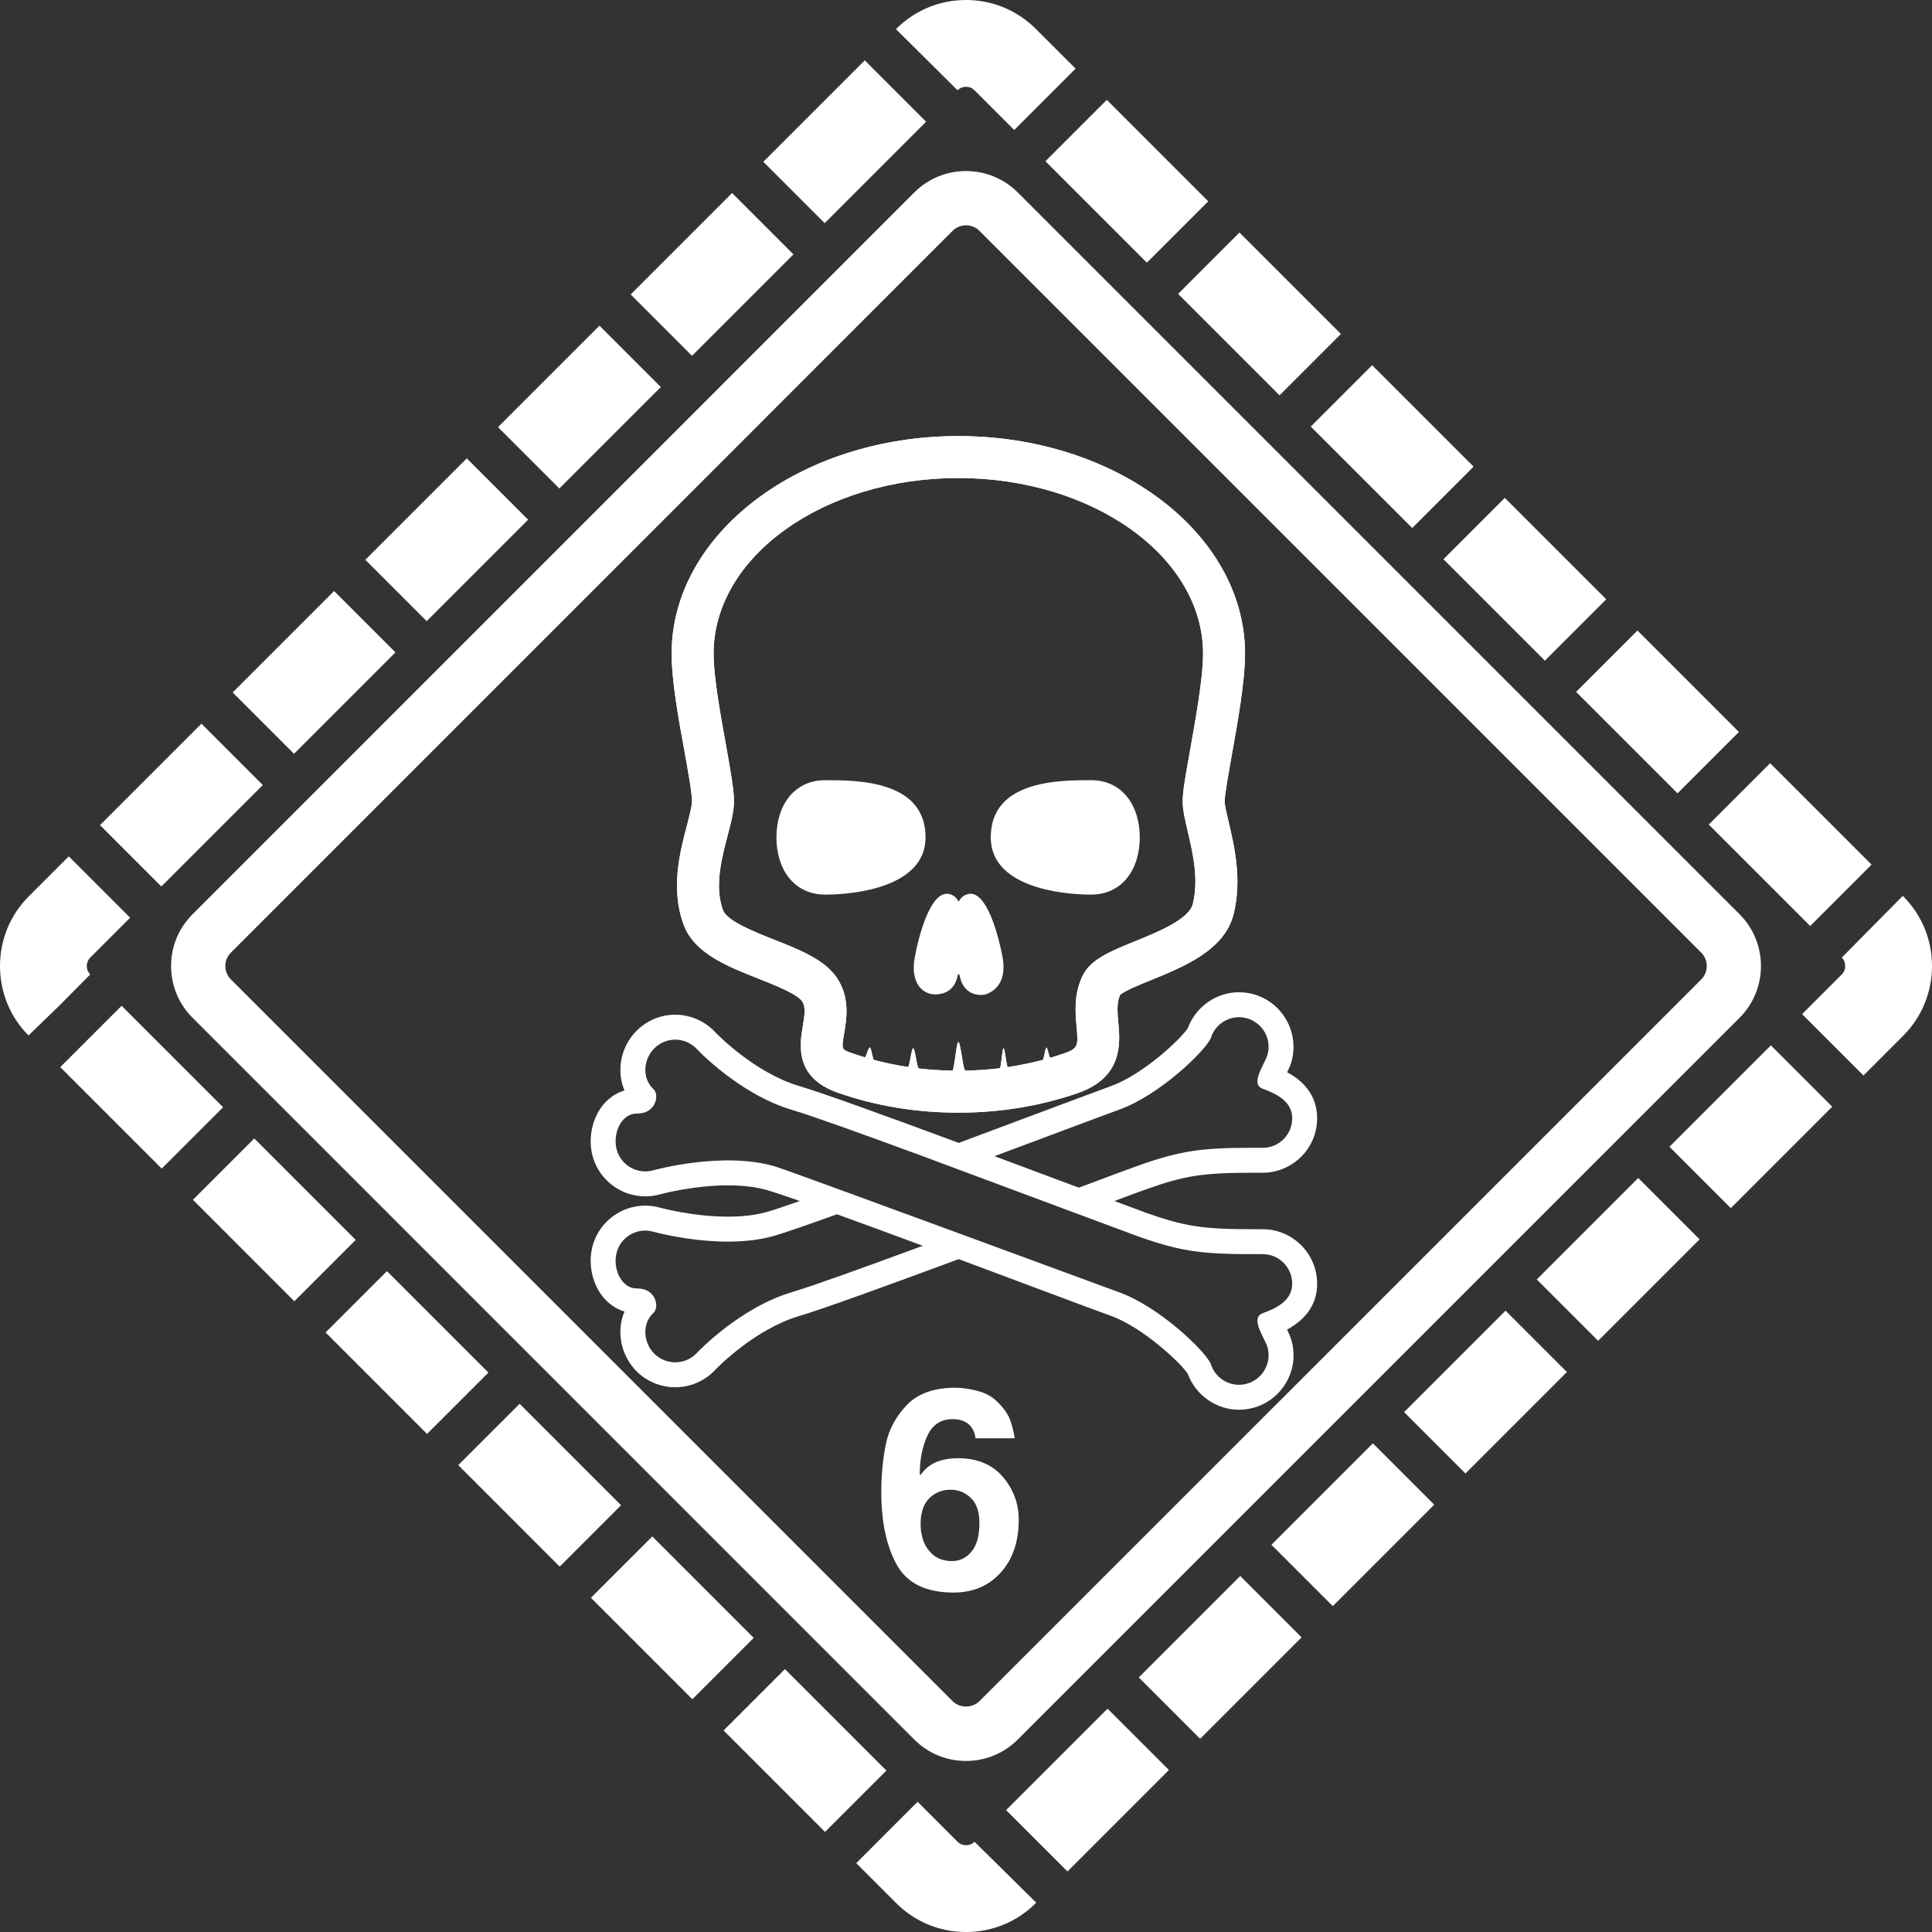
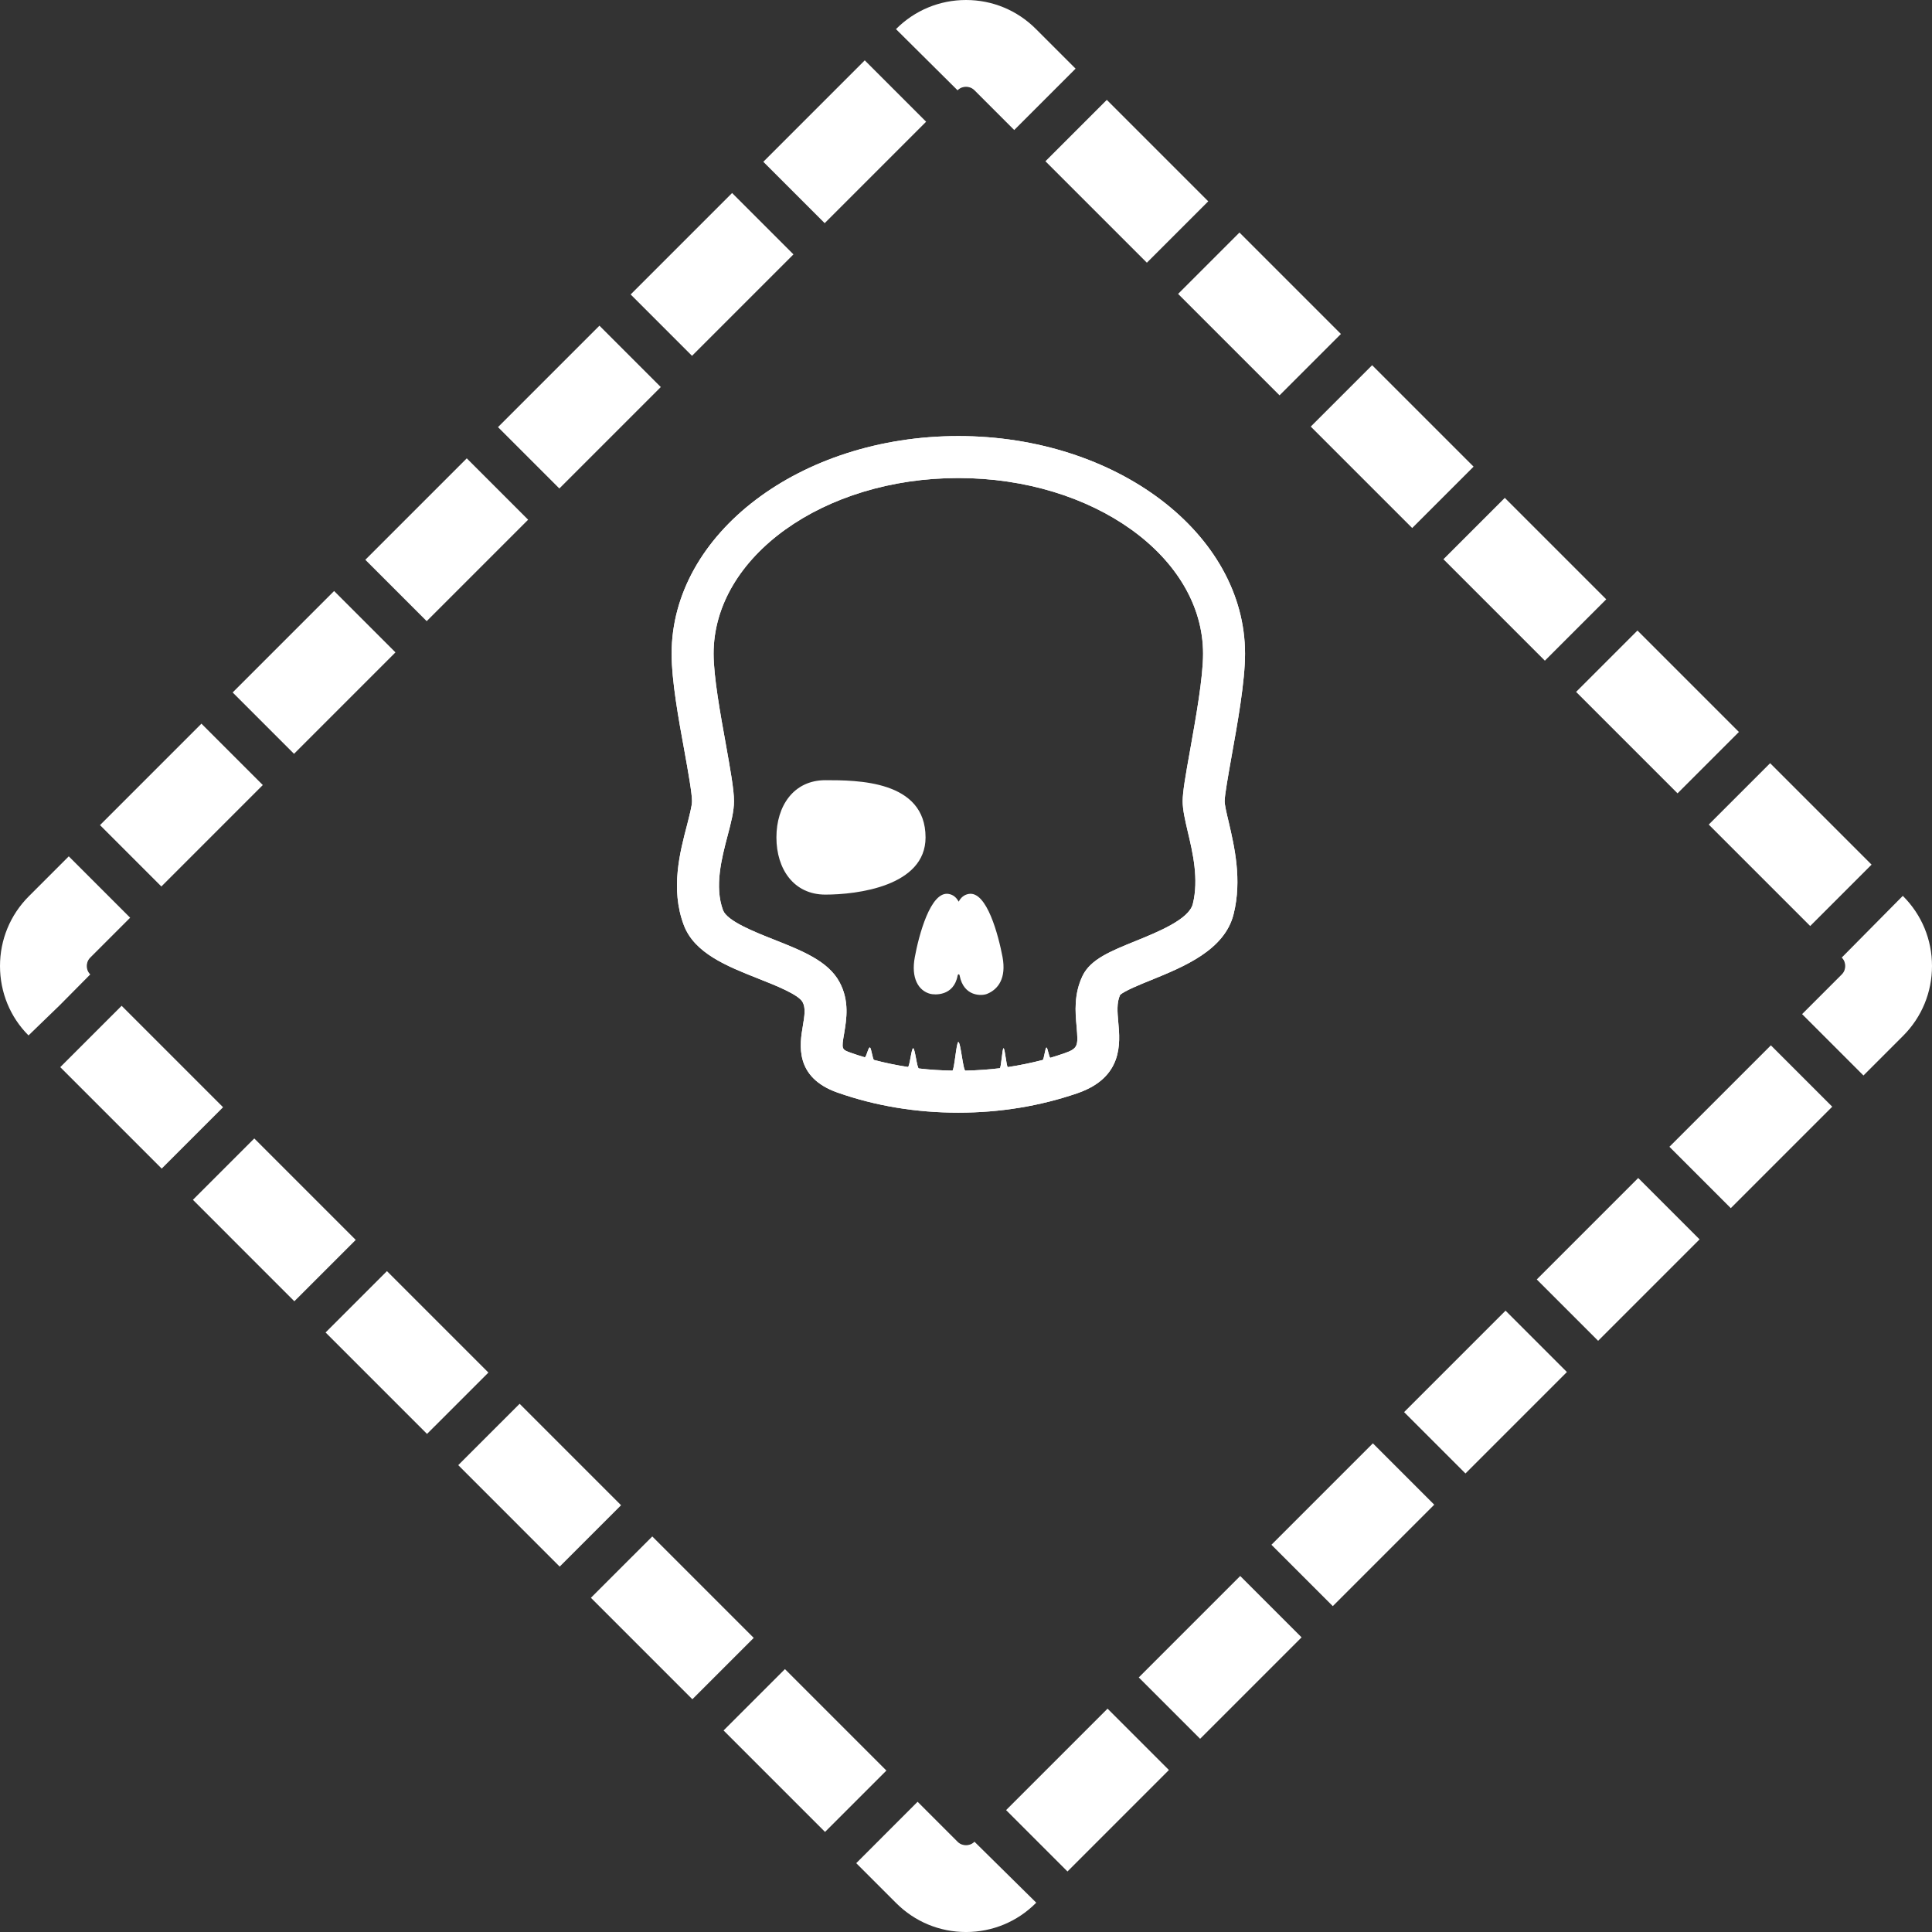
<svg xmlns="http://www.w3.org/2000/svg" version="1.1" id="Layer_1" x="0px" y="0px" width="283.464px" height="283.465px" viewBox="0 0 283.464 283.465" enable-background="new 0 0 283.464 283.465" xml:space="preserve">
  <rect x="0" y="0" width="283.464" height="283.465" fill="#333333" stroke="none" />
  <path fill="#FFFFFF" d="M141.734,283.466c-3.871,0-7.51-1.507-10.247-4.244l-5.86-5.859l9.003-9.007l5.861,5.862  c0.425,0.425,0.91,0.513,1.242,0.513c0.332,0,0.817-0.088,1.242-0.513l9.063,8.944l-0.06,0.06  C149.244,281.959,145.605,283.466,141.734,283.466z M156.621,274.583l-9.006-9.004l14.885-14.886l9.005,9.004L156.621,274.583z   M121.047,268.781l-14.884-14.886l9.005-9.003l14.884,14.886L121.047,268.781z M176.083,255.117l-9.004-9.003l14.886-14.885  l9.004,9.004L176.083,255.117z M101.583,249.316l-14.884-14.885l9.005-9.003l14.884,14.884L101.583,249.316z M195.548,235.653  l-9.004-9.003l14.886-14.885l9.003,9.004L195.548,235.653z M82.118,229.853l-14.884-14.886l9.005-9.004l14.884,14.886  L82.118,229.853z M215.013,216.188l-9.004-9.004l14.885-14.884l9.004,9.003L215.013,216.188z M62.653,210.387l-14.884-14.884  l9.005-9.004l14.884,14.885L62.653,210.387z M234.478,196.725l-9.004-9.004l14.885-14.884l9.004,9.003L234.478,196.725z   M43.188,190.923l-14.884-14.886l9.005-9.004l14.884,14.887L43.188,190.923z M253.943,177.261l-9.005-9.004l14.886-14.886  l9.004,9.004L253.943,177.261z M23.724,171.458L8.84,156.573l9.005-9.003l14.884,14.884L23.724,171.458z M273.408,157.797  l-9.004-9.005l5.825-5.826c0.413-0.414,0.501-0.902,0.501-1.236c0-0.332-0.088-0.815-0.508-1.235l8.957-9.054l0.055,0.055  c2.729,2.737,4.23,6.37,4.23,10.234c0,3.861-1.498,7.496-4.221,10.23L273.408,157.797z M4.184,151.918l-0.022-0.023  C1.505,149.238,0,145.604,0,141.738s1.502-7.501,4.23-10.236l5.86-5.86l9.005,9.005l-5.853,5.854  c-0.441,0.441-0.508,0.965-0.508,1.238c0,0.329,0.088,0.809,0.508,1.229l-4.481,4.524L4.184,151.918z M265.594,135.866  l-14.886-14.886l9.006-9.005l14.885,14.885L265.594,135.866z M23.676,130.066l-9.005-9.006l14.884-14.884l9.005,9.005  L23.676,130.066z M246.129,116.401l-14.885-14.885l9.005-9.006l14.885,14.886L246.129,116.401z M43.139,110.602l-9.003-9.005  L49.02,86.712l9.004,9.005L43.139,110.602z M226.664,96.936L211.78,82.051l9.005-9.003l14.885,14.885L226.664,96.936z   M62.604,91.137L53.6,82.132l14.885-14.884l9.003,9.005L62.604,91.137z M207.2,77.472l-14.885-14.884l9.005-9.005l14.885,14.884  L207.2,77.472z M82.068,71.672l-9.003-9.005L87.95,47.783l9.003,9.005L82.068,71.672z M187.735,58.007l-14.884-14.884l9.005-9.005  l14.884,14.884L187.735,58.007z M101.533,52.208l-9.004-9.005l14.885-14.884l9.003,9.005L101.533,52.208z M168.27,38.543  l-14.884-14.884l9.005-9.005l14.884,14.884L168.27,38.543z M120.998,32.743l-9.005-9.005l14.884-14.884l9.005,9.005L120.998,32.743z   M148.806,19.078l-5.83-5.83c-0.425-0.424-0.91-0.514-1.242-0.514c-0.332,0-0.817,0.089-1.241,0.514l-9.036-8.975l0.03-0.03  C134.225,1.507,137.864,0,141.734,0s7.509,1.507,10.246,4.243l5.831,5.83L148.806,19.078z" />
-   <path fill="#FFFFFF" d="M141.734,258.369c-2.866,0-5.562-1.114-7.591-3.14L28.249,149.328c-2.034-2.033-3.152-4.736-3.148-7.611  c0.004-2.868,1.125-5.56,3.155-7.578l105.884-105.9c2.034-2.028,4.729-3.142,7.595-3.142c2.865,0,5.56,1.114,7.589,3.137  l105.914,105.913c4.172,4.173,4.176,10.979,0.008,15.173L149.328,255.227C147.295,257.255,144.6,258.369,141.734,258.369z   M141.734,33.056c-0.744,0-1.443,0.29-1.97,0.815L33.876,139.774c-0.529,0.525-0.816,1.217-0.817,1.954  c-0.001,0.744,0.289,1.444,0.816,1.973L139.768,249.6c1.048,1.044,2.882,1.047,3.936-0.004L249.61,143.701  c1.075-1.082,1.079-2.847,0-3.927L143.701,33.866C143.177,33.346,142.478,33.056,141.734,33.056z" />
  <g>
-     <path fill="#FFFFFF" d="M143.125,211.025c-0.093-0.854-0.42-1.529-0.979-2.036c-0.56-0.513-1.352-0.768-2.394-0.768   c-1.695,0-2.923,0.799-3.669,2.394c-0.746,1.592-1.135,3.488-1.135,5.689l0.125,0.084c0.668-0.907,1.446-1.539,2.363-1.902   c0.917-0.352,1.958-0.538,3.109-0.538c2.83,0,5.021,0.917,6.576,2.721c1.57,1.828,2.348,3.927,2.348,6.312   c0,3.217-0.887,5.807-2.643,7.75c-1.757,1.949-4.073,2.929-6.918,2.929c-4.042,0-6.824-1.358-8.332-4.079   c-1.508-2.72-2.27-6.265-2.27-10.642c0-2.611,0.233-4.99,0.684-7.126c0.451-2.146,1.492-4.042,3.109-5.715   c1.617-1.663,3.979-2.493,7.088-2.493c0.933,0,2.005,0.155,3.203,0.457c1.197,0.305,2.16,0.833,2.922,1.586   c0.762,0.755,1.307,1.461,1.648,2.123c0.342,0.659,0.652,1.741,0.932,3.255H143.125z M139.488,218.574   c-1.228,0-2.285,0.411-3.125,1.234c-0.855,0.824-1.29,2.093-1.29,3.793c0,1.617,0.42,2.932,1.244,3.933   c0.824,1.011,1.943,1.509,3.342,1.509c1.15,0,2.114-0.457,2.875-1.384c0.777-0.917,1.166-2.307,1.166-4.182   c0-1.71-0.436-2.944-1.29-3.731C141.571,218.963,140.592,218.574,139.488,218.574z" />
-   </g>
+     </g>
  <g>
    <g>
      <path fill="#FFFFFF" d="M140.607,163.25c-6.192,0-12.143-0.985-17.713-2.941c-6.382-2.238-5.553-7.135-5.102-9.771    c0.277-1.626,0.415-2.674-0.035-3.513c-0.605-1.113-3.996-2.456-6.47-3.433c-4.636-1.834-9.41-3.729-10.966-7.881    c-1.989-5.301-0.553-10.715,0.484-14.667c0.346-1.385,0.727-2.803,0.727-3.494c0-1.16-0.554-4.247-1.09-7.239    c-0.899-4.895-1.902-10.447-1.902-14.399c0-17.609,18.87-31.931,42.066-31.931c23.196,0,42.066,14.322,42.066,31.931    c0,4.091-1.105,10.214-1.988,15.134c-0.467,2.639-1.004,5.64-1.004,6.505c0,0.553,0.295,1.815,0.589,3.035    c0.829,3.58,1.989,8.477,0.726,13.534c-1.314,5.294-7.299,7.716-12.09,9.672c-1.592,0.641-3.961,1.607-4.566,2.188    c-0.52,1.141-0.397,2.5-0.26,4.054c0.276,3.013,0.709,8.037-5.967,10.354C152.593,162.289,146.713,163.25,140.607,163.25z     M140.607,70.137c-19.805,0-35.909,11.564-35.909,25.774c0,3.397,1.003,8.891,1.799,13.301c0.657,3.701,1.194,6.624,1.194,8.338    c0,1.486-0.432,3.139-0.935,5.05c-0.882,3.339-1.955,7.49-0.674,10.949c0.605,1.591,4.566,3.157,7.472,4.308    c4.083,1.617,7.957,3.14,9.617,6.239c1.487,2.748,1.021,5.481,0.692,7.471c-0.416,2.412-0.416,2.412,1.072,2.932    c0.624,0.224,1.28,0.433,1.92,0.622c0.26,0.077,0.519-1.505,0.778-1.427c0.208,0.053,0.397,1.766,0.605,1.824    c1.626,0.427,3.269,0.771,4.964,1.029c0.259,0.034,0.518-2.776,0.779-2.742c0.276,0.037,0.553,2.926,0.83,2.96    c1.608,0.189,3.251,0.292,4.912,0.32c0.294,0.009,0.588-4.194,0.882-4.194c0.346,0,0.691,4.203,1.038,4.194    c1.712-0.037,3.389-0.155,5.049-0.354c0.191-0.028,0.364-2.907,0.537-2.932c0.225-0.028,0.433,2.801,0.641,2.767    c1.729-0.261,3.441-0.615,5.119-1.048c0.173-0.059,0.363-1.763,0.537-1.815c0.189-0.053,0.397,1.549,0.588,1.495    c0.657-0.198,1.314-0.407,1.971-0.631c2.146-0.743,2.111-1.116,1.869-3.985c-0.189-2.102-0.416-4.732,0.898-7.448    c1.178-2.389,4.065-3.564,7.732-5.052c3.321-1.35,7.871-3.2,8.424-5.457c0.9-3.607,0-7.499-0.744-10.62    c-0.397-1.712-0.744-3.183-0.744-4.454c0-1.35,0.398-3.65,1.108-7.594c0.829-4.68,1.885-10.508,1.885-14.045    C176.516,81.701,160.395,70.137,140.607,70.137z" />
      <path fill="#FFFFFF" d="M140.607,63.98c-23.196,0-42.066,14.322-42.066,31.931c0,3.952,1.002,9.505,1.902,14.399    c0.537,2.992,1.09,6.079,1.09,7.239c0,0.691-0.381,2.109-0.727,3.494c-1.037,3.952-2.473,9.366-0.484,14.667    c1.556,4.151,6.33,6.047,10.966,7.881c2.474,0.977,5.864,2.319,6.47,3.433c0.45,0.839,0.312,1.887,0.035,3.513    c-0.451,2.637-1.28,7.533,5.102,9.771c5.57,1.956,11.521,2.941,17.713,2.941c6.106,0,11.986-0.961,17.505-2.863    c6.676-2.316,6.243-7.341,5.967-10.354c-0.138-1.554-0.26-2.913,0.26-4.054c0.605-0.581,2.975-1.548,4.566-2.188    c4.791-1.956,10.775-4.378,12.09-9.672c1.264-5.058,0.104-9.954-0.726-13.534c-0.294-1.22-0.589-2.482-0.589-3.035    c0-0.865,0.537-3.866,1.004-6.505c0.883-4.92,1.988-11.043,1.988-15.134C182.673,78.302,163.803,63.98,140.607,63.98    L140.607,63.98z M126.875,155.123c-0.006,0-0.013-0.002-0.019-0.003c-0.64-0.189-1.297-0.398-1.92-0.622    c-1.488-0.52-1.488-0.52-1.072-2.932c0.329-1.989,0.795-4.723-0.692-7.471c-1.66-3.1-5.534-4.622-9.617-6.239    c-2.906-1.15-6.867-2.717-7.472-4.308c-1.28-3.459-0.208-7.61,0.674-10.949c0.502-1.911,0.935-3.563,0.935-5.05    c0-1.714-0.537-4.637-1.194-8.338c-0.796-4.41-1.799-9.903-1.799-13.301c0-14.21,16.104-25.774,35.909-25.774    c19.788,0,35.909,11.564,35.909,25.774c0,3.537-1.056,9.365-1.885,14.045c-0.71,3.943-1.108,6.244-1.108,7.594    c0,1.271,0.347,2.742,0.744,4.454c0.744,3.121,1.645,7.013,0.744,10.62c-0.553,2.257-5.103,4.107-8.424,5.457    c-3.667,1.487-6.555,2.663-7.732,5.052c-1.314,2.716-1.088,5.347-0.898,7.448c0.242,2.869,0.276,3.242-1.869,3.985    c-0.656,0.224-1.313,0.433-1.971,0.631c-0.004,0.002-0.006,0.002-0.01,0.002c-0.185,0-0.385-1.498-0.569-1.498    c-0.003,0-0.007,0-0.009,0.001c-0.174,0.053-0.364,1.757-0.537,1.815c-1.678,0.433-3.391,0.787-5.119,1.048    c-0.002,0-0.003,0-0.004,0c-0.205,0-0.41-2.767-0.634-2.767c-0.001,0-0.003,0-0.003,0c-0.173,0.024-0.346,2.903-0.537,2.932    c-1.66,0.199-3.337,0.317-5.049,0.354c0,0,0,0,0,0c-0.347,0-0.692-4.194-1.038-4.194c-0.294,0-0.587,4.194-0.881,4.194h-0.001    c-1.661-0.028-3.304-0.131-4.912-0.32c-0.277-0.034-0.554-2.923-0.83-2.96c-0.002,0-0.003,0-0.005,0    c-0.257,0-0.513,2.742-0.77,2.742c-0.001,0-0.003,0-0.004,0c-1.695-0.258-3.338-0.603-4.964-1.029    c-0.208-0.059-0.398-1.771-0.605-1.824c-0.006-0.002-0.013-0.004-0.019-0.004C127.368,153.689,127.122,155.123,126.875,155.123    L126.875,155.123z" />
    </g>
    <path fill="#FFFFFF" d="M135.798,122.868c0,7.17-10.067,8.389-14.702,8.389c-4.636,0-7.179-3.753-7.179-8.389   c0-4.645,2.543-8.398,7.179-8.398C125.731,114.47,135.798,114.47,135.798,122.868z" />
-     <path fill="#FFFFFF" d="M145.364,122.868c0,7.17,10.05,8.389,14.702,8.389c4.636,0,7.162-3.753,7.162-8.389   c0-4.645-2.526-8.398-7.162-8.398C155.414,114.47,145.364,114.47,145.364,122.868z" />
    <path fill="#FFFFFF" d="M147.093,140.418c-0.588-3.107-2.3-9.757-4.981-9.256c-0.674,0.12-1.142,0.536-1.453,1.133   c-0.329-0.597-0.778-1.013-1.453-1.133c-2.681-0.501-4.411,6.148-4.981,9.256c-0.588,3.105,0.536,4.937,2.249,5.396   c0.571,0.156,3.46,0.423,4.031-2.682c0.051-0.243,0.259-0.243,0.294,0c0.588,3.104,3.234,3.027,4.047,2.682   C146.47,145.141,147.665,143.523,147.093,140.418z" />
  </g>
-   <path fill="#FFFFFF" d="M185.265,180.348l-1.429,0.003c-7.354,0-9.978-0.4-15.595-2.381c-0.664-0.238-2.39-0.879-4.738-1.757  c2.221-0.828,4.035-1.502,4.727-1.742c5.651-2.003,8.278-2.405,15.633-2.405l1.35,0.003c4.426,0,8.008-3.56,8.039-7.934  c0.027-3.678-2.356-5.705-4.395-6.813c0.246-0.514,0.482-1.043,0.642-1.6c1.162-4.29-1.36-8.69-5.609-9.856  c-0.688-0.188-1.395-0.284-2.103-0.284c-3.348,0-6.376,2.151-7.514,5.282c-1.041,1.598-6.639,6.858-11.367,8.526  c-1.232,0.441-4.784,1.769-10.489,3.903c-3.173,1.188-7.321,2.743-11.75,4.393c-10.903-4.042-19.964-7.328-23.436-8.354  c-6.454-1.914-11.952-7.535-12.259-7.854l-0.025-0.026c-1.512-1.637-3.651-2.574-5.867-2.574c-2.028,0-3.961,0.757-5.444,2.134  c-1.656,1.523-2.614,3.705-2.614,5.973c0,1.061,0.208,2.075,0.602,3.002c-1.293,0.394-2.454,1.208-3.323,2.361  c-1.515,2.013-2.034,4.917-1.321,7.399c0.979,3.407,4.143,5.785,7.692,5.785c0.72,0,1.438-0.098,2.136-0.29l0.016-0.005  c0.505-0.135,5.076-1.321,9.978-1.321c2.255,0,4.234,0.249,5.883,0.736c0.979,0.291,2.601,0.837,4.665,1.56  c-2.055,0.72-3.688,1.271-4.665,1.56c-1.65,0.489-3.631,0.736-5.887,0.736c-5.091,0-9.777-1.269-9.974-1.321  c-0.687-0.195-1.421-0.297-2.157-0.297c-3.546,0-6.707,2.379-7.687,5.786c-0.713,2.475-0.197,5.377,1.318,7.39  c0.871,1.158,2.033,1.975,3.33,2.368c-0.396,0.925-0.604,1.935-0.606,2.992c-0.004,2.268,0.949,4.455,2.616,6  c1.499,1.369,3.425,2.114,5.442,2.114c2.225,0,4.364-0.938,5.872-2.572l0.018-0.02c0.287-0.298,5.793-5.935,12.264-7.853  c3.54-1.05,13.152-4.547,23.429-8.357c4.319,1.609,8.429,3.149,11.752,4.394c5.697,2.131,9.252,3.46,10.488,3.896  c4.732,1.676,10.33,6.939,11.369,8.534c1.137,3.128,4.161,5.276,7.505,5.276c0.714,0,1.427-0.097,2.118-0.288  c2.041-0.552,3.762-1.878,4.826-3.729c1.068-1.854,1.348-4.011,0.789-6.074c-0.172-0.603-0.414-1.146-0.666-1.668  c2.946-1.619,4.428-3.896,4.406-6.79C193.22,183.911,189.638,180.348,185.265,180.348z M153.701,166.723  c5.332-1.996,9.189-3.438,10.422-3.88c5.891-2.077,12.631-8.55,13.517-10.502c0.563-1.875,2.284-3.097,4.147-3.097  c0.375,0,0.756,0.048,1.133,0.152c2.311,0.634,3.684,3.013,3.059,5.322c-0.417,1.461-2.658,4.328-0.695,5.03  c2.24,0.818,4.325,1.962,4.309,4.359c-0.018,2.381-1.945,4.3-4.326,4.3c-0.018,0-0.018,0-0.035,0  c-0.473-0.004-0.927-0.004-1.367-0.004c-7.54,0-10.585,0.394-16.838,2.608c-1.025,0.358-4.24,1.558-8.426,3.128  c-0.102,0.039-0.211,0.079-0.313,0.117c-0.096-0.036-0.187-0.07-0.283-0.106c-4.082-1.527-8.158-3.051-12.09-4.516  C148.691,168.599,151.347,167.604,153.701,166.723z M116.193,189.586c-7.678,2.276-13.88,8.833-13.933,8.901  c-0.851,0.924-2.015,1.393-3.179,1.393c-1.059,0-2.12-0.376-2.954-1.138c-1.754-1.626-1.997-4.511-0.242-6.125  c0.897-0.813,0.354-3.578-2.365-3.578c-0.016,0-0.033,0-0.05,0c-0.013,0-0.026,0-0.04,0c-2.372,0-3.588-3.071-2.931-5.351  c0.546-1.899,2.285-3.137,4.168-3.137c0.391,0,0.788,0.053,1.182,0.165c0.074,0.02,5.219,1.453,10.948,1.453  c2.312,0,4.72-0.233,6.928-0.888c1.628-0.483,4.931-1.632,9.075-3.123c3.787,1.369,8.179,2.986,12.597,4.623  C126.805,185.952,119.168,188.705,116.193,189.586z M185.283,192.67c-1.963,0.713,0.278,3.579,0.695,5.037  c0.625,2.31-0.748,4.691-3.059,5.316c-2.258,0.625-4.604-0.688-5.28-2.935c-0.886-1.956-7.626-8.426-13.517-10.512  c-1.232-0.436-48.164-17.771-50.396-18.434c-7.678-2.275-17.771,0.541-17.876,0.566c-2.293,0.644-4.69-0.678-5.351-2.973  c-0.661-2.301,0.573-5.391,2.971-5.356c2.762,0.043,3.318-2.755,2.415-3.572c-1.755-1.614-1.512-4.499,0.242-6.112  c0.834-0.774,1.895-1.157,2.954-1.157c1.165,0,2.328,0.479,3.179,1.399c0.053,0.068,6.254,6.629,13.933,8.904  c2.976,0.88,10.614,3.633,19.21,6.801c0,0,30.596,11.412,31.622,11.778c6.619,2.335,9.641,2.631,18.205,2.587  c0.018,0,0.018,0,0.035,0c2.381,0,4.309,1.928,4.326,4.309C189.608,190.705,187.523,191.862,185.283,192.67z" />
</svg>